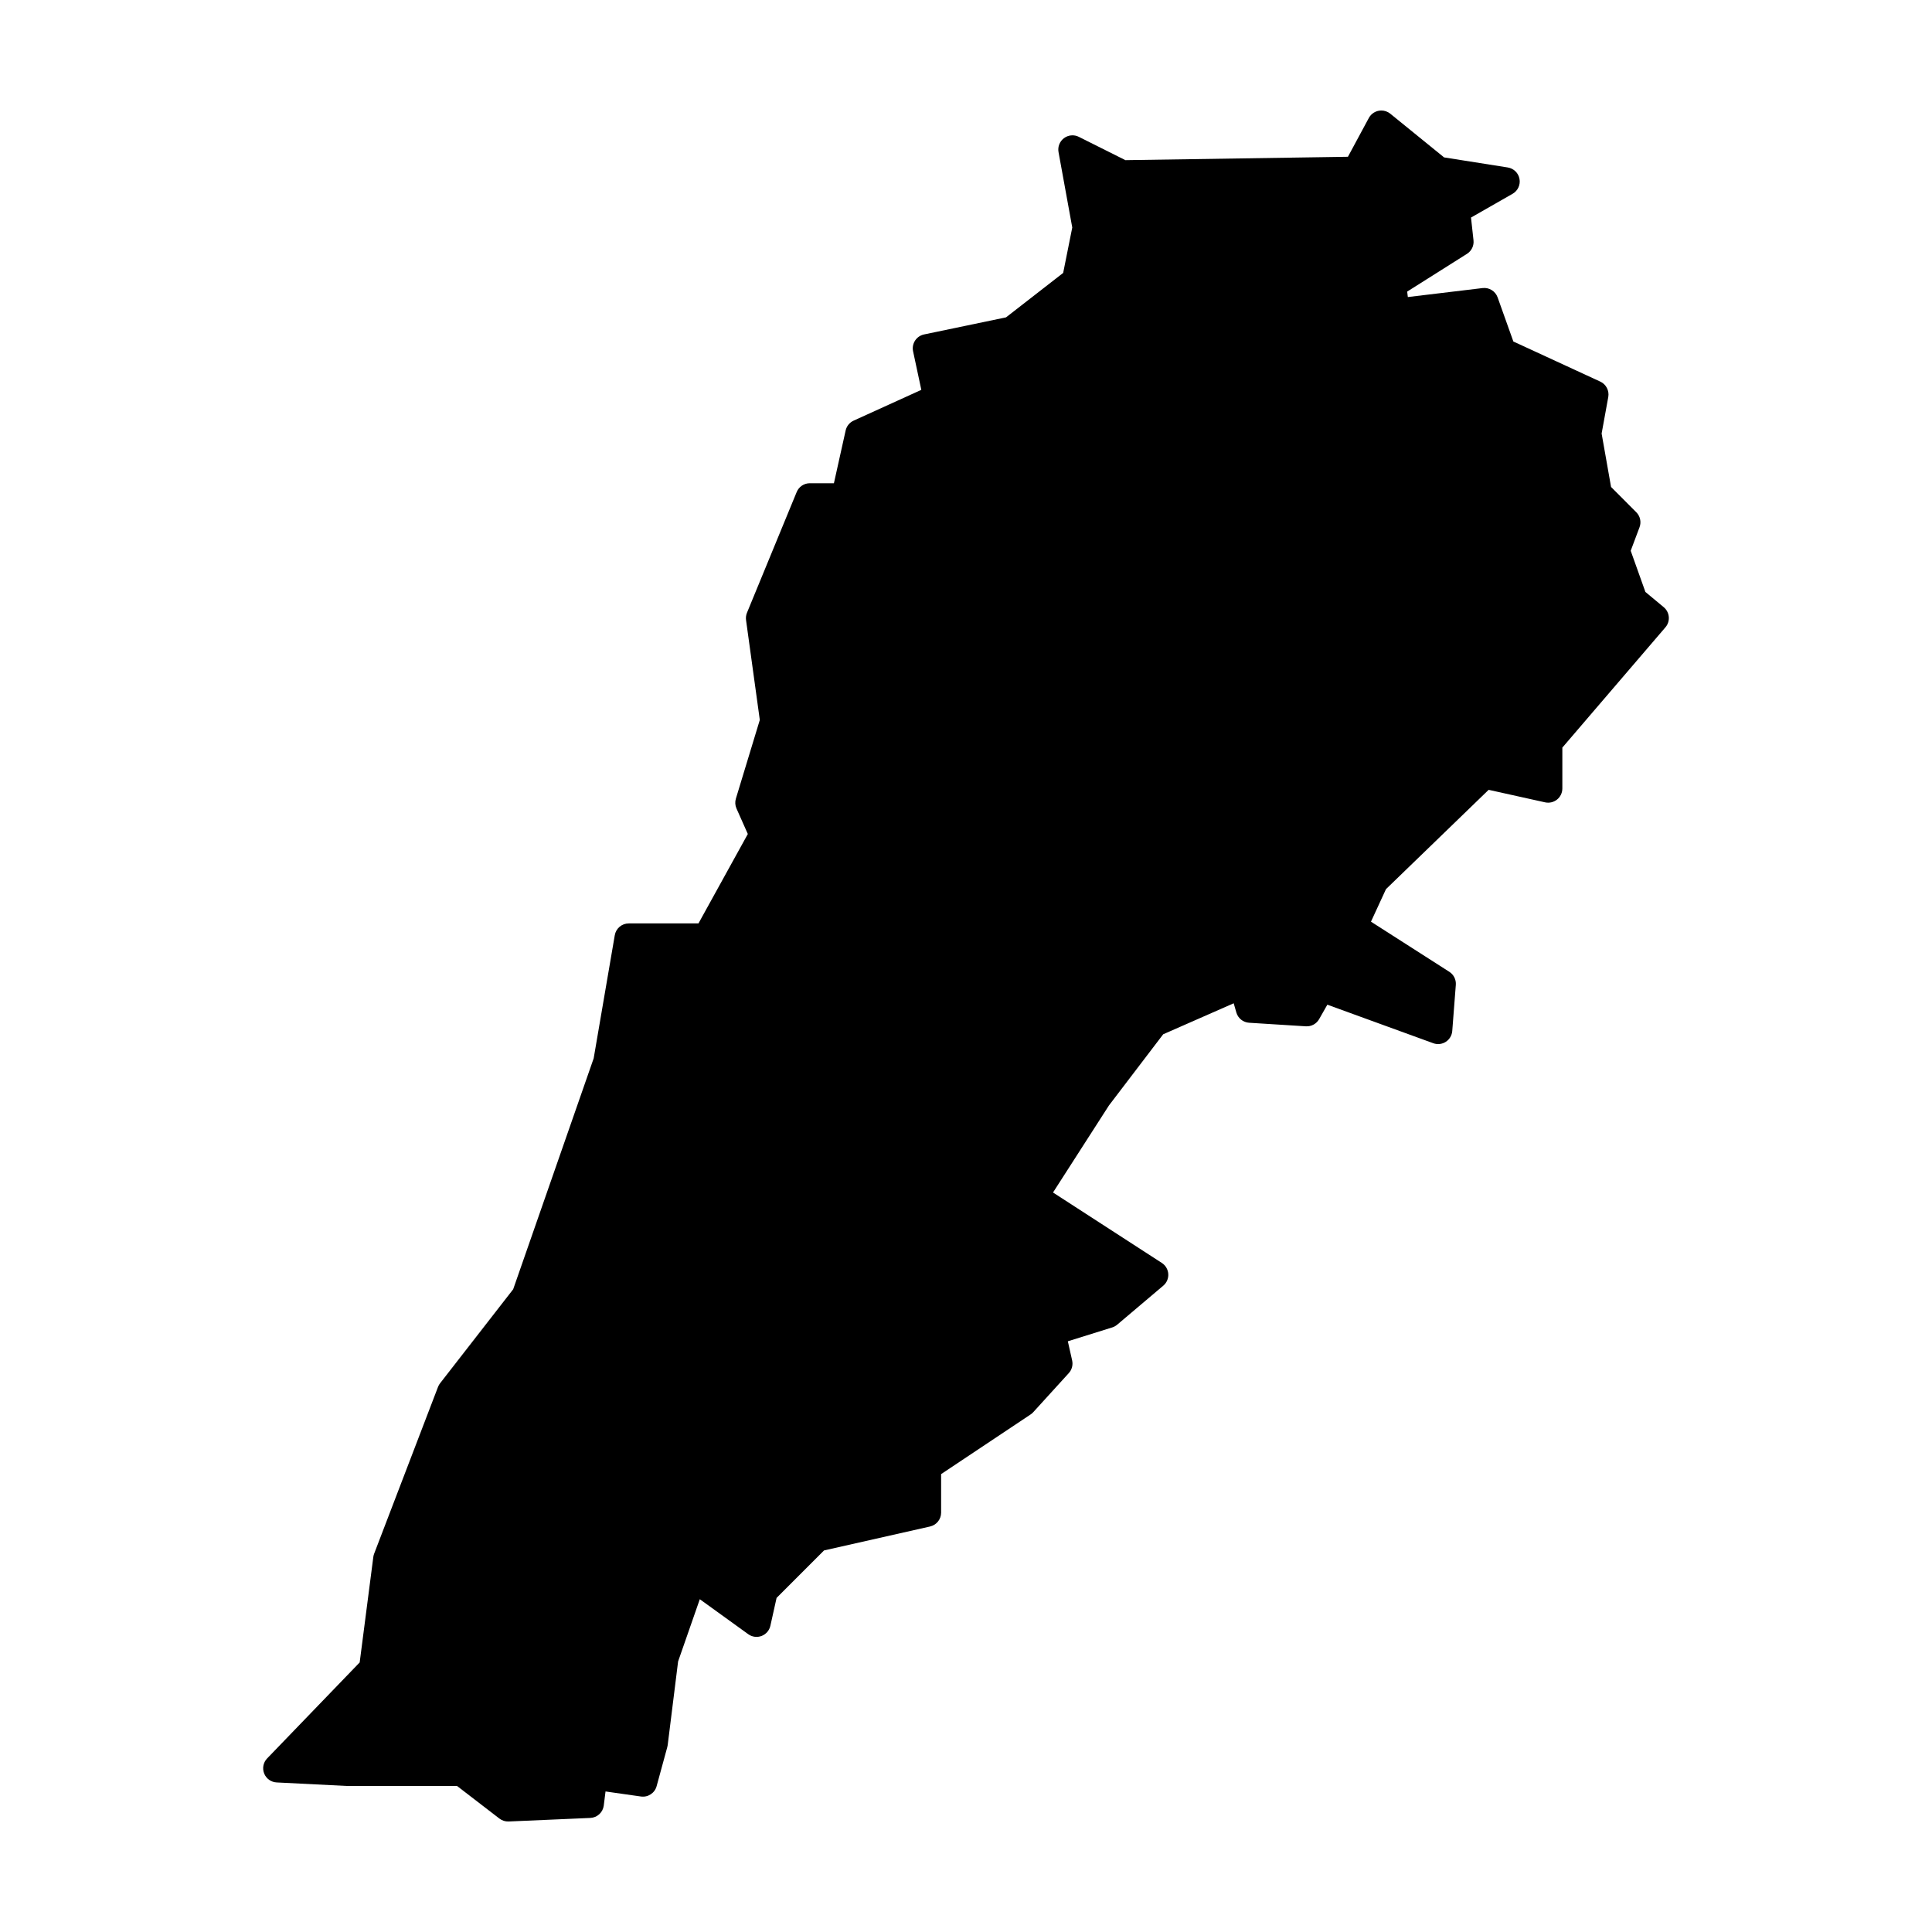
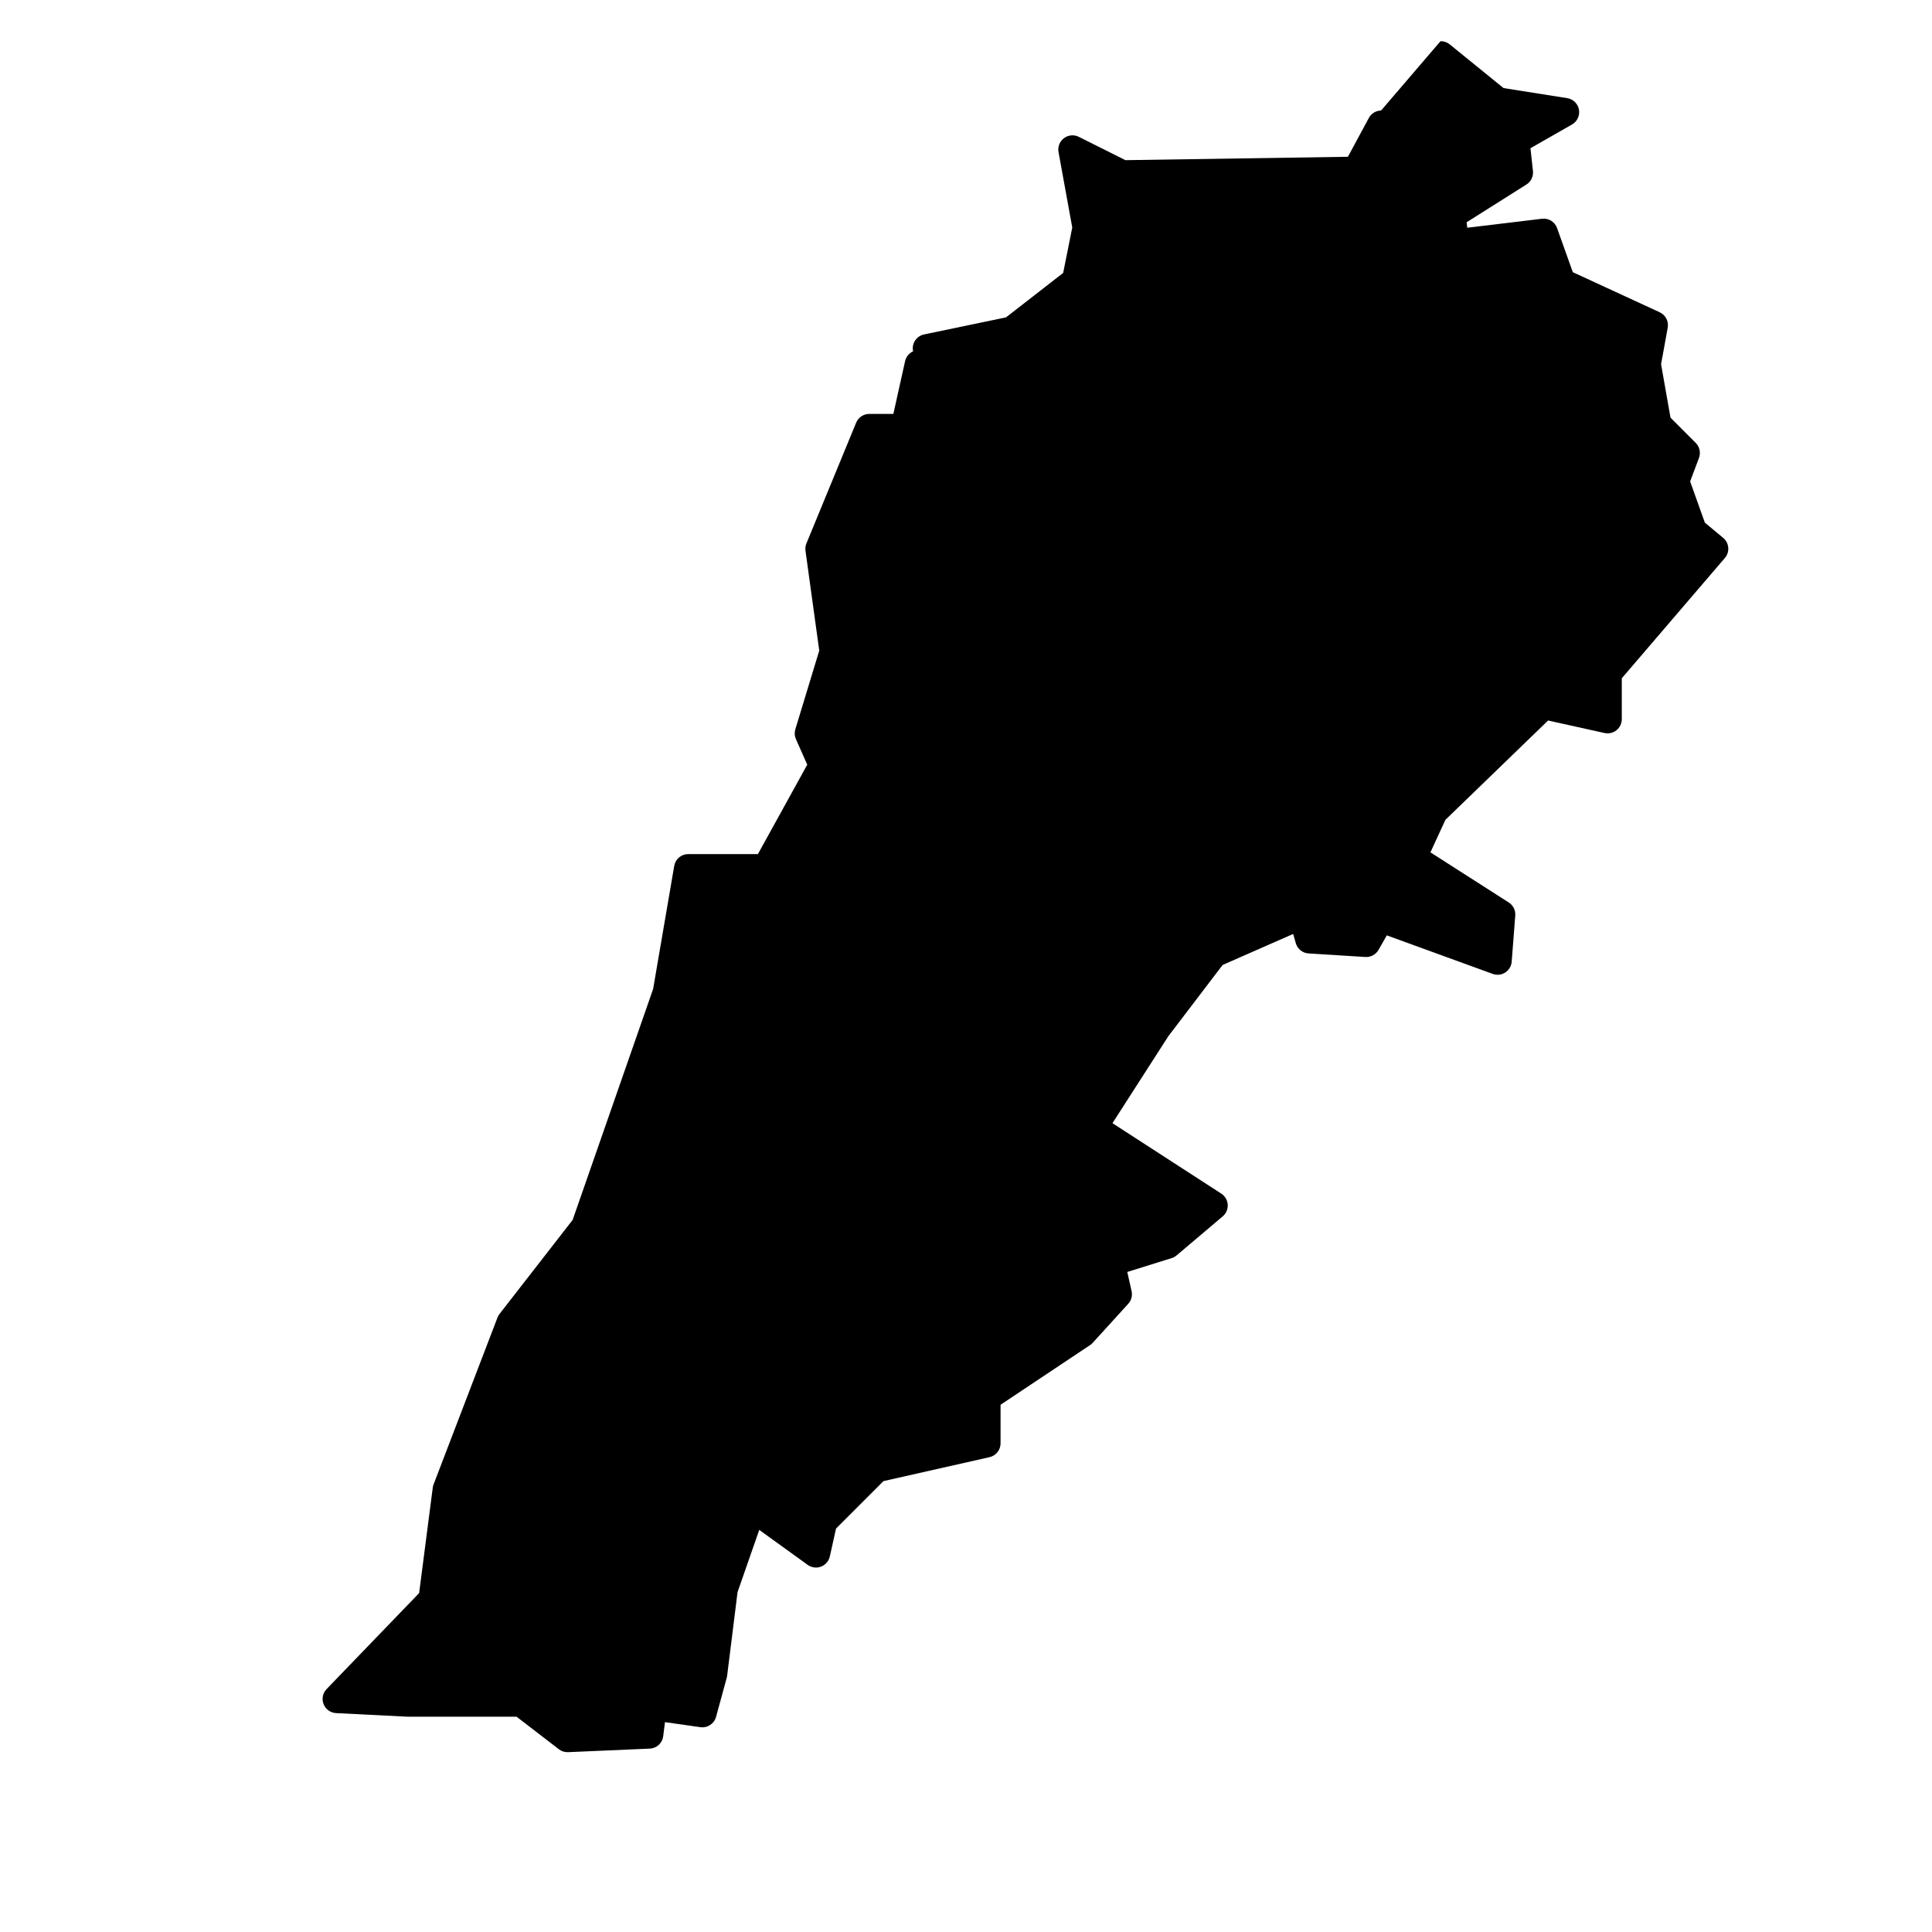
<svg xmlns="http://www.w3.org/2000/svg" fill="#000000" width="800px" height="800px" version="1.1" viewBox="144 144 512 512">
-   <path d="m510 173.29c-1.359 0.023-2.602 0.777-3.246 1.977l-5.539 10.281-58.965 0.898-12.348-6.18c-1.273-0.641-2.797-0.504-3.938 0.352s-1.699 2.281-1.445 3.684l3.641 19.992-2.41 12.035-15.145 11.777-21.727 4.527c-0.977 0.207-1.836 0.793-2.379 1.633-0.543 0.836-0.734 1.859-0.523 2.836l2.184 10.215-17.938 8.156c-1.074 0.488-1.859 1.453-2.117 2.606l-3.109 13.984h-6.394c-1.523 0-2.894 0.922-3.473 2.332l-13.168 31.98c-0.254 0.613-0.344 1.289-0.254 1.949l3.648 26.469-6.336 20.84c-0.266 0.867-0.211 1.801 0.156 2.629l3.004 6.758-13.078 23.695h-18.469c-1.836 0-3.402 1.32-3.711 3.129l-5.59 32.621-21.332 61.203-19.375 24.918c-0.227 0.293-0.41 0.617-0.543 0.965l-16.934 44.211c-0.105 0.277-0.18 0.566-0.215 0.863l-3.613 27.938-24.531 25.445c-1.02 1.062-1.324 2.621-0.781 3.988 0.543 1.367 1.832 2.293 3.301 2.367l18.812 0.945c0.062 0.004 0.125 0.004 0.188 0h28.824l11.215 8.629c0.699 0.539 1.57 0.816 2.453 0.777l21.637-0.941c1.832-0.078 3.344-1.469 3.57-3.289l0.465-3.727 9.387 1.336c1.875 0.266 3.656-0.906 4.152-2.734l2.824-10.344c0.047-0.172 0.086-0.352 0.109-0.531l2.762-22.18 5.75-16.492 12.84 9.27c1.023 0.738 2.352 0.914 3.531 0.465 1.184-0.453 2.059-1.465 2.332-2.695l1.645-7.391 12.574-12.578 28.094-6.344c1.711-0.387 2.93-1.906 2.934-3.66v-10.227l23.723-15.812c0.258-0.172 0.492-0.371 0.699-0.602l9.406-10.34c0.828-0.902 1.16-2.152 0.898-3.348l-1.145-5.094 11.762-3.672c0.477-0.148 0.922-0.395 1.309-0.719l12.23-10.352c0.906-0.77 1.395-1.922 1.316-3.109s-0.711-2.266-1.711-2.914l-28.832-18.664 14.82-23.066 14.375-18.863 18.688-8.215 0.699 2.438c0.438 1.531 1.789 2.617 3.375 2.719l15.055 0.945c1.434 0.09 2.793-0.645 3.504-1.891l2.184-3.84 28.074 10.215c1.105 0.402 2.332 0.262 3.32-0.375 0.984-0.637 1.617-1.699 1.707-2.871l0.945-12.23c0.105-1.383-0.555-2.707-1.723-3.453l-20.762-13.285 3.977-8.621 27.207-26.32 14.957 3.316c1.109 0.246 2.273-0.023 3.164-0.734s1.406-1.789 1.41-2.926v-10.844l27.316-31.875c0.656-0.762 0.977-1.754 0.895-2.758-0.086-1.004-0.566-1.93-1.336-2.574l-4.863-4.043-3.894-10.914 2.34-6.238c0.516-1.379 0.176-2.934-0.867-3.977l-6.68-6.691-2.5-14.16 1.762-9.68c0.305-1.688-0.57-3.367-2.125-4.086l-23.027-10.625-4.172-11.691c-0.59-1.652-2.242-2.676-3.984-2.469l-19.809 2.379-0.176-1.445 15.852-10.008c1.219-0.77 1.887-2.168 1.723-3.602l-0.66-6.012 11.023-6.297c1.383-0.793 2.117-2.371 1.828-3.941-0.285-1.57-1.535-2.785-3.109-3.035l-16.875-2.668-14.27-11.59c-0.688-0.555-1.547-0.852-2.43-0.836z" fill-rule="evenodd" />
+   <path d="m510 173.29c-1.359 0.023-2.602 0.777-3.246 1.977l-5.539 10.281-58.965 0.898-12.348-6.18c-1.273-0.641-2.797-0.504-3.938 0.352s-1.699 2.281-1.445 3.684l3.641 19.992-2.41 12.035-15.145 11.777-21.727 4.527c-0.977 0.207-1.836 0.793-2.379 1.633-0.543 0.836-0.734 1.859-0.523 2.836c-1.074 0.488-1.859 1.453-2.117 2.606l-3.109 13.984h-6.394c-1.523 0-2.894 0.922-3.473 2.332l-13.168 31.98c-0.254 0.613-0.344 1.289-0.254 1.949l3.648 26.469-6.336 20.84c-0.266 0.867-0.211 1.801 0.156 2.629l3.004 6.758-13.078 23.695h-18.469c-1.836 0-3.402 1.32-3.711 3.129l-5.59 32.621-21.332 61.203-19.375 24.918c-0.227 0.293-0.41 0.617-0.543 0.965l-16.934 44.211c-0.105 0.277-0.18 0.566-0.215 0.863l-3.613 27.938-24.531 25.445c-1.02 1.062-1.324 2.621-0.781 3.988 0.543 1.367 1.832 2.293 3.301 2.367l18.812 0.945c0.062 0.004 0.125 0.004 0.188 0h28.824l11.215 8.629c0.699 0.539 1.57 0.816 2.453 0.777l21.637-0.941c1.832-0.078 3.344-1.469 3.57-3.289l0.465-3.727 9.387 1.336c1.875 0.266 3.656-0.906 4.152-2.734l2.824-10.344c0.047-0.172 0.086-0.352 0.109-0.531l2.762-22.18 5.75-16.492 12.84 9.27c1.023 0.738 2.352 0.914 3.531 0.465 1.184-0.453 2.059-1.465 2.332-2.695l1.645-7.391 12.574-12.578 28.094-6.344c1.711-0.387 2.93-1.906 2.934-3.66v-10.227l23.723-15.812c0.258-0.172 0.492-0.371 0.699-0.602l9.406-10.34c0.828-0.902 1.16-2.152 0.898-3.348l-1.145-5.094 11.762-3.672c0.477-0.148 0.922-0.395 1.309-0.719l12.23-10.352c0.906-0.77 1.395-1.922 1.316-3.109s-0.711-2.266-1.711-2.914l-28.832-18.664 14.82-23.066 14.375-18.863 18.688-8.215 0.699 2.438c0.438 1.531 1.789 2.617 3.375 2.719l15.055 0.945c1.434 0.09 2.793-0.645 3.504-1.891l2.184-3.84 28.074 10.215c1.105 0.402 2.332 0.262 3.32-0.375 0.984-0.637 1.617-1.699 1.707-2.871l0.945-12.23c0.105-1.383-0.555-2.707-1.723-3.453l-20.762-13.285 3.977-8.621 27.207-26.32 14.957 3.316c1.109 0.246 2.273-0.023 3.164-0.734s1.406-1.789 1.41-2.926v-10.844l27.316-31.875c0.656-0.762 0.977-1.754 0.895-2.758-0.086-1.004-0.566-1.93-1.336-2.574l-4.863-4.043-3.894-10.914 2.34-6.238c0.516-1.379 0.176-2.934-0.867-3.977l-6.68-6.691-2.5-14.16 1.762-9.68c0.305-1.688-0.57-3.367-2.125-4.086l-23.027-10.625-4.172-11.691c-0.59-1.652-2.242-2.676-3.984-2.469l-19.809 2.379-0.176-1.445 15.852-10.008c1.219-0.77 1.887-2.168 1.723-3.602l-0.66-6.012 11.023-6.297c1.383-0.793 2.117-2.371 1.828-3.941-0.285-1.57-1.535-2.785-3.109-3.035l-16.875-2.668-14.27-11.59c-0.688-0.555-1.547-0.852-2.43-0.836z" fill-rule="evenodd" />
</svg>